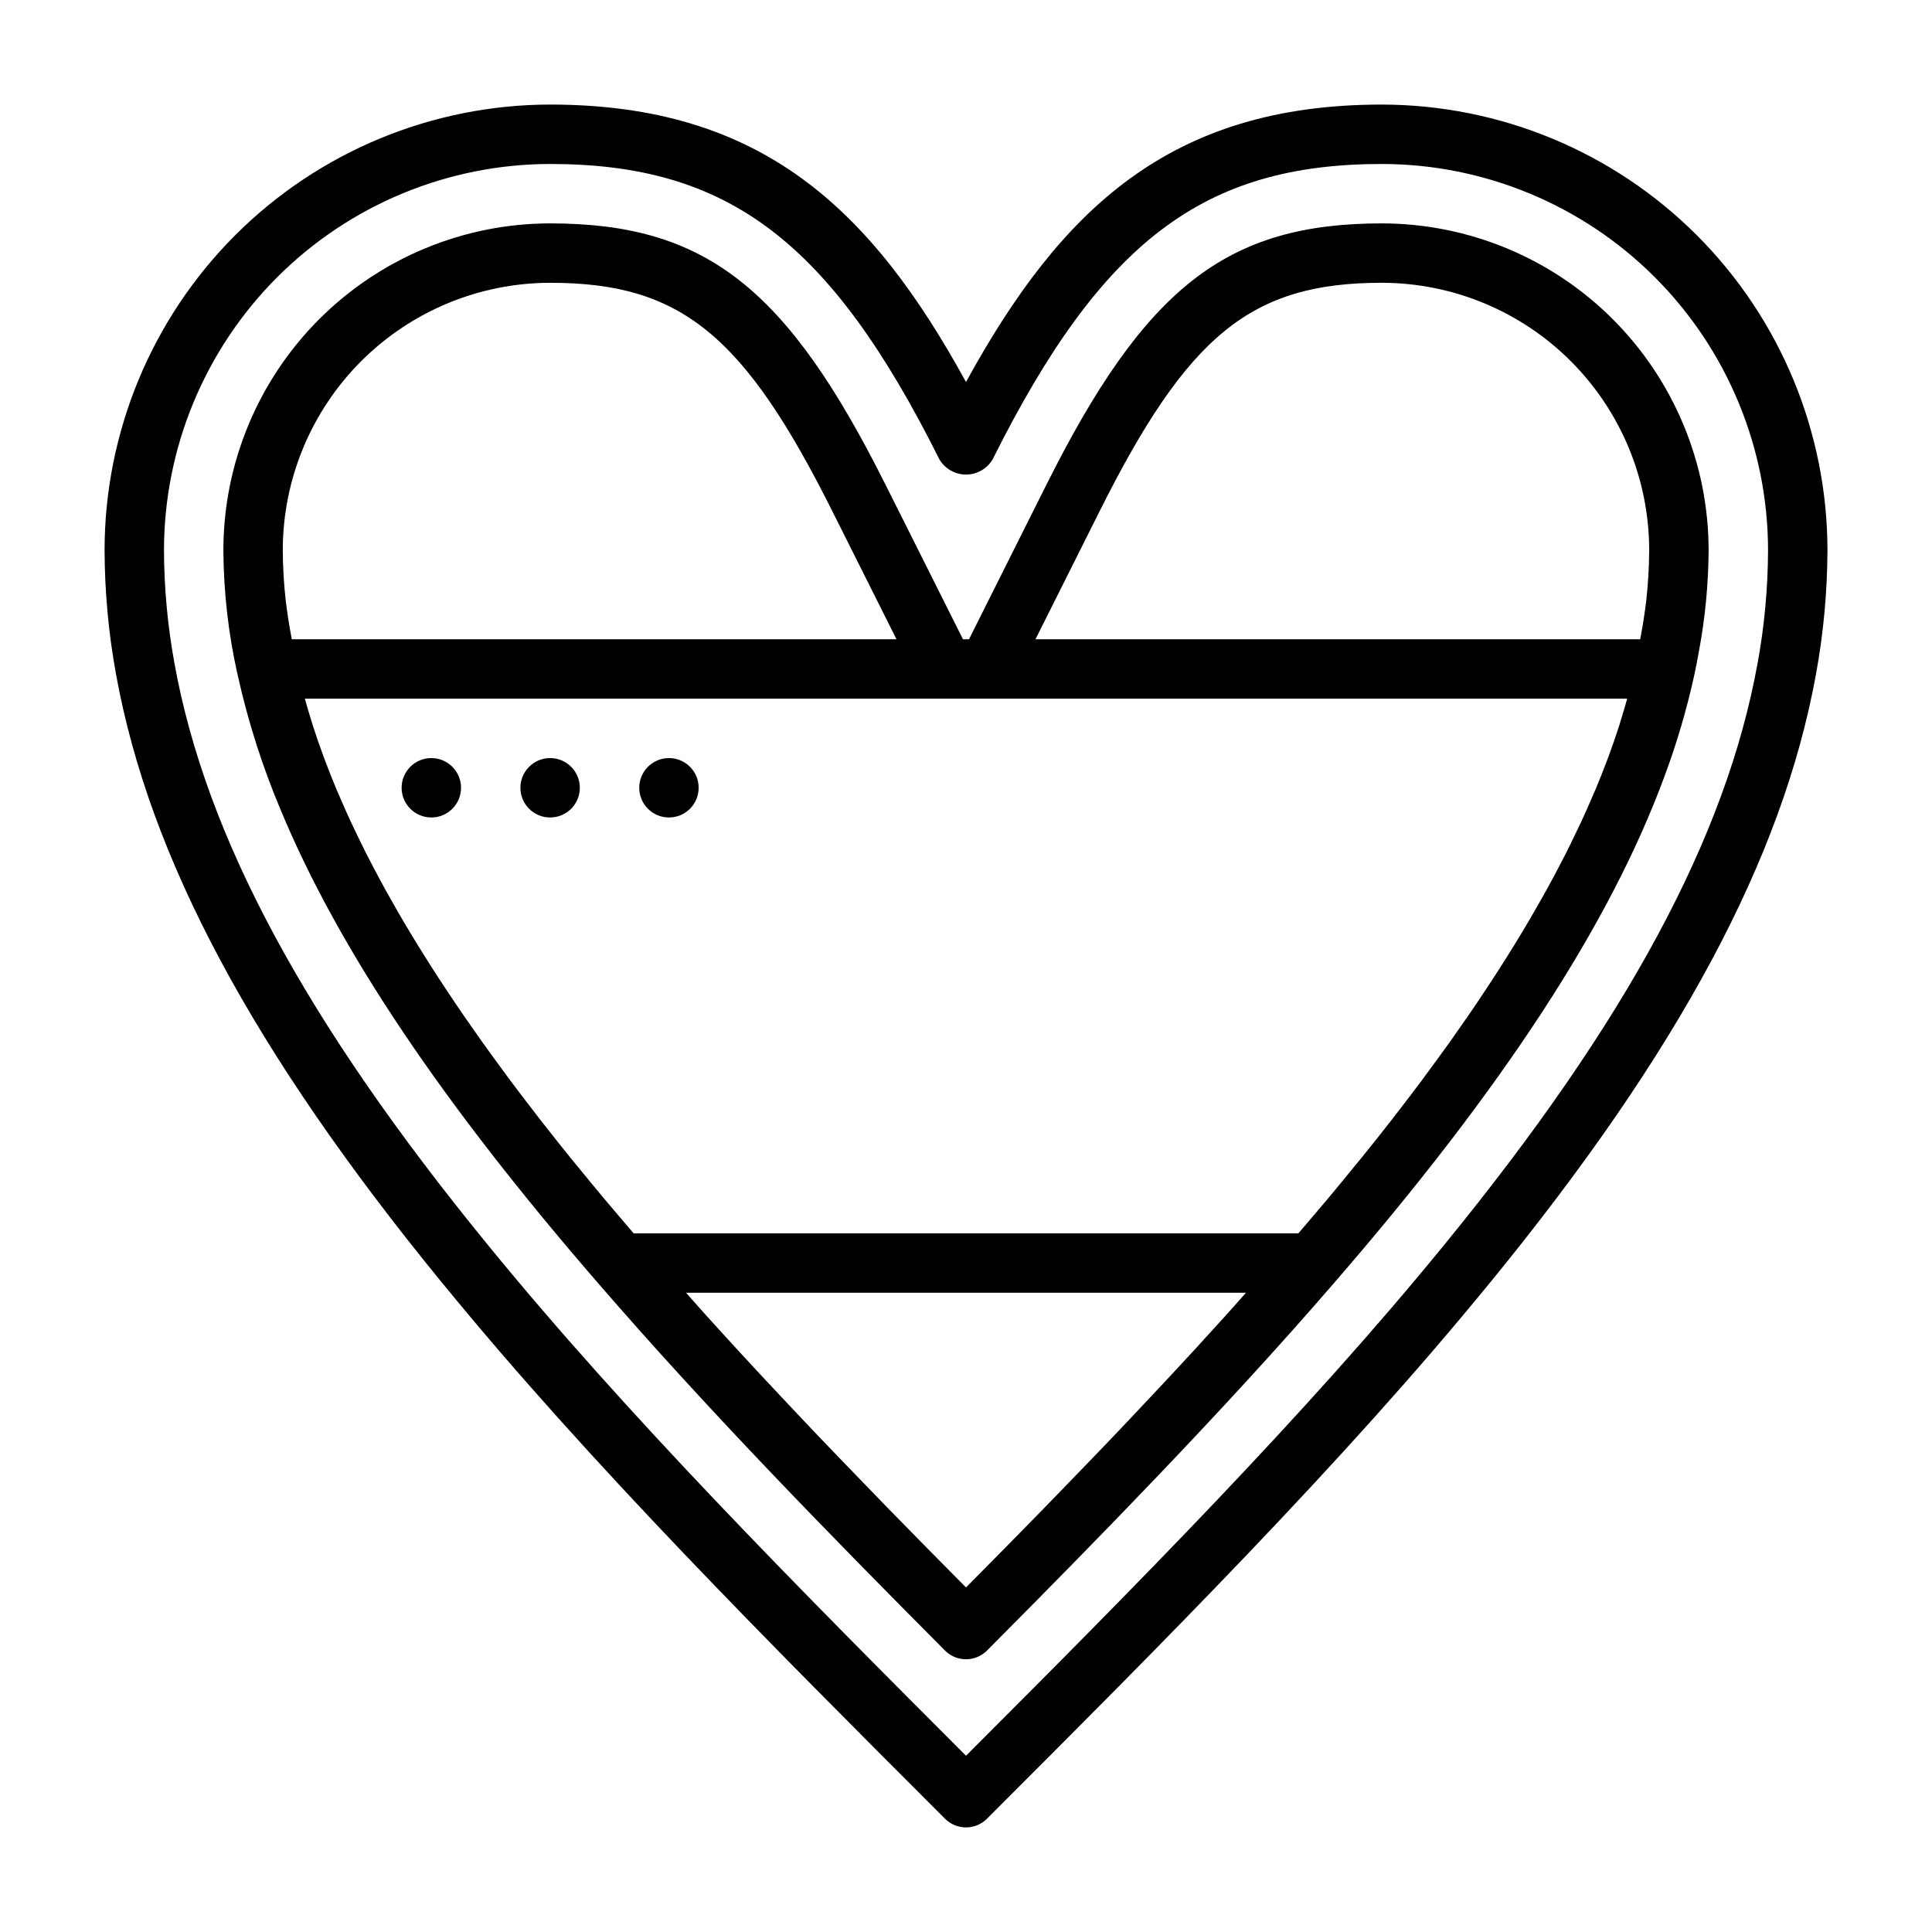
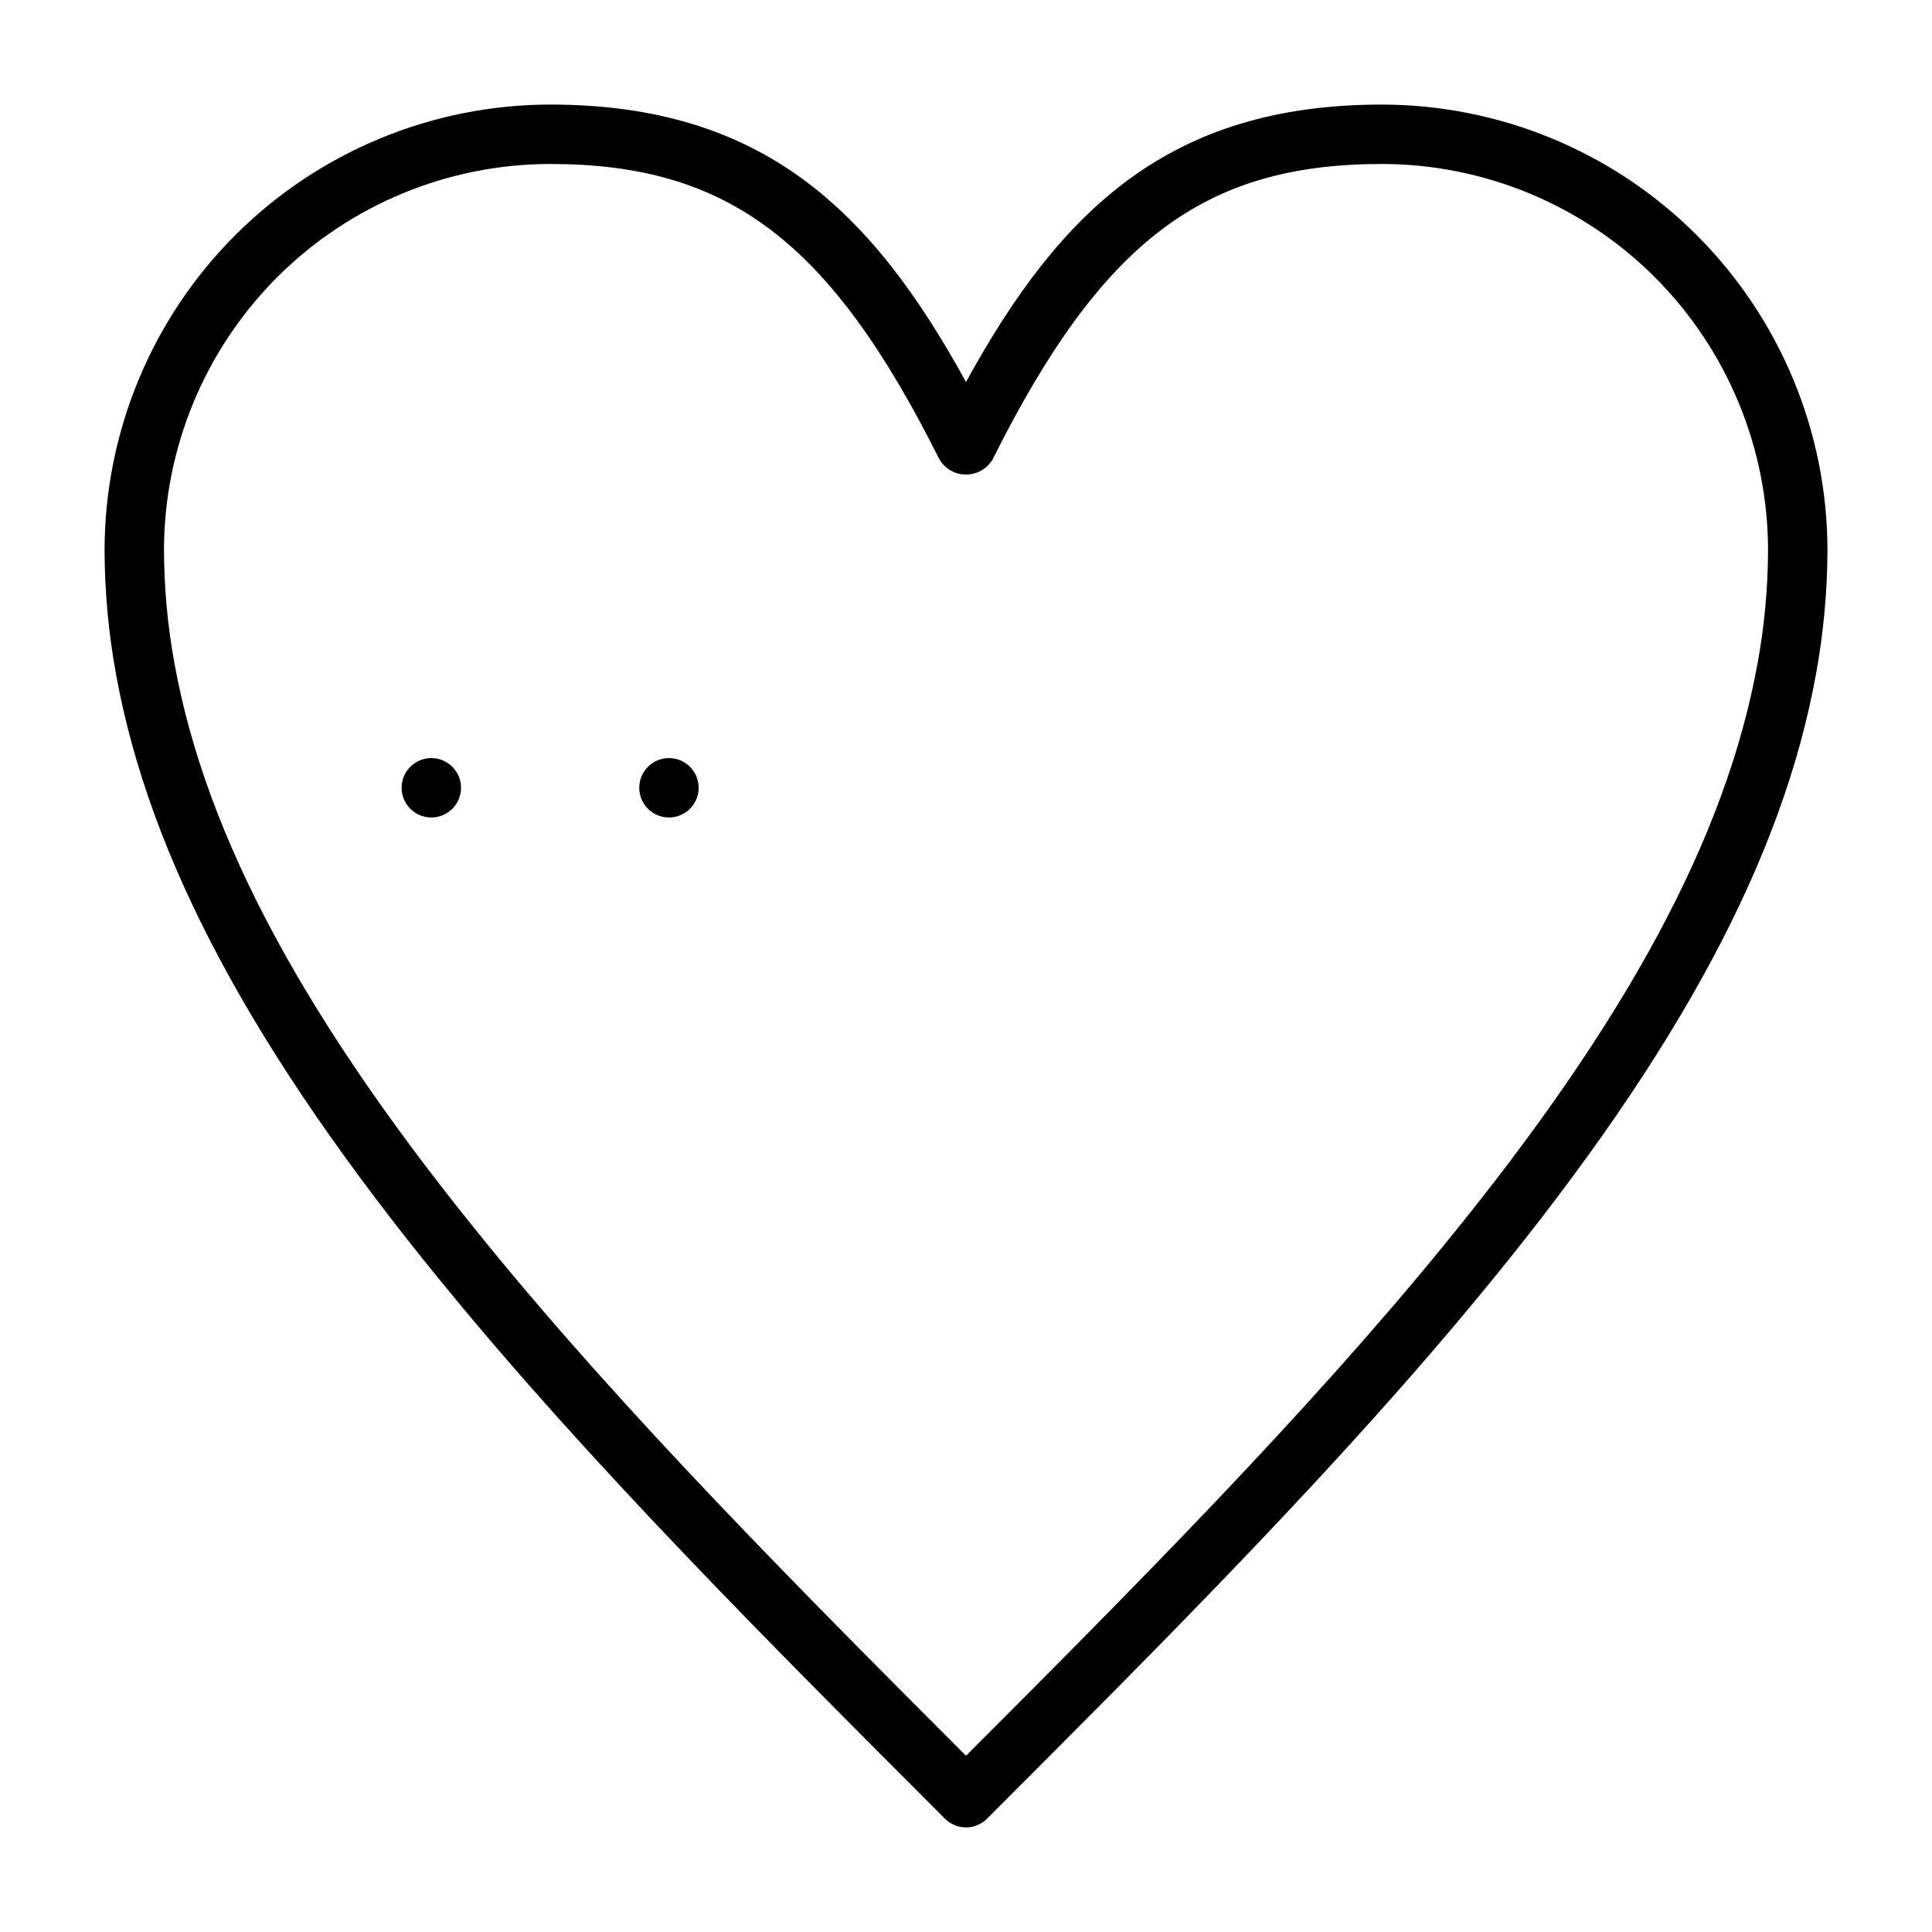
<svg xmlns="http://www.w3.org/2000/svg" fill="#000000" width="800px" height="800px" version="1.1" viewBox="144 144 512 512">
  <g>
-     <path d="m596.8 289.79c-0.027-22.957-9.16-44.965-25.395-61.199-16.23-16.234-38.242-25.367-61.199-25.391-41.121 0-62.762 16.914-89.066 69.602l-20.344 40.605h-1.602l-20.34-40.59c-26.305-52.707-47.945-69.617-89.066-69.617-22.957 0.023-44.965 9.156-61.199 25.391s-25.367 38.242-25.391 61.199c0.059 11.156 1.332 22.277 3.797 33.156l0.008 0.035 0.004 0.012c2.715 12.219 6.531 24.168 11.395 35.699 15.34 36.891 42.691 77.559 83.926 125.16 28.852 33.402 61.309 66.621 92.09 97.547v0.004c1.477 1.484 3.484 2.32 5.578 2.32 2.098 0 4.106-0.836 5.582-2.32 14.898-14.969 30.184-30.488 45.266-46.289 16.082-16.848 31.938-34.02 46.824-51.258v-0.004c44.672-51.57 73.043-94.988 87.504-134.29h-0.004c3.219-8.664 5.828-17.543 7.816-26.57v-0.012l0.008-0.035c0.492-2.227 0.902-4.438 1.297-6.644 1.621-8.746 2.461-17.617 2.512-26.516zm-23.746 46.652c-0.883 2.742-1.84 5.512-2.875 8.301l-0.066 0.168c-1.004 2.695-2.078 5.414-3.227 8.156-0.34 0.816-0.723 1.648-1.074 2.469-0.863 2-1.73 4.004-2.676 6.031-0.465 1.008-0.973 2.031-1.457 3.047-0.891 1.863-1.793 3.731-2.746 5.613-0.562 1.113-1.16 2.242-1.746 3.363-0.949 1.82-1.918 3.644-2.93 5.488-0.637 1.164-1.301 2.34-1.961 3.512-1.039 1.844-2.109 3.695-3.203 5.562-0.699 1.191-1.414 2.387-2.141 3.586-1.137 1.883-2.305 3.777-3.504 5.684-0.762 1.215-1.527 2.426-2.312 3.648-1.25 1.949-2.547 3.914-3.856 5.891-0.797 1.199-1.586 2.394-2.406 3.602-1.418 2.09-2.894 4.203-4.379 6.324-0.789 1.125-1.562 2.246-2.371 3.379-1.66 2.324-3.387 4.68-5.129 7.039-0.707 0.965-1.395 1.918-2.121 2.891-2.285 3.059-4.641 6.152-7.07 9.277-0.23 0.297-0.441 0.582-0.672 0.879-2.676 3.441-5.441 6.926-8.297 10.449-0.816 1.008-1.684 2.047-2.512 3.059-2.031 2.488-4.074 4.981-6.188 7.512-1.242 1.484-2.539 3-3.812 4.5-1.398 1.648-2.801 3.301-4.234 4.969l-176.17 0.008c-1.391-1.621-2.754-3.227-4.117-4.832-1.32-1.559-2.668-3.129-3.957-4.668-2.027-2.422-3.981-4.809-5.926-7.191-0.922-1.125-1.879-2.269-2.781-3.387-2.832-3.508-5.586-6.973-8.254-10.398-0.297-0.379-0.566-0.75-0.859-1.125-2.356-3.039-4.648-6.047-6.879-9.027-0.75-1.008-1.457-1.988-2.191-2.992-1.719-2.332-3.426-4.66-5.062-6.953-0.812-1.137-1.582-2.254-2.375-3.387-1.496-2.125-2.977-4.25-4.402-6.352-0.805-1.18-1.574-2.352-2.356-3.523-1.34-2.004-2.652-4.004-3.922-5.984-0.766-1.191-1.508-2.371-2.25-3.555-1.227-1.949-2.422-3.887-3.586-5.812-0.695-1.152-1.379-2.297-2.051-3.438-1.137-1.934-2.242-3.852-3.312-5.758-0.625-1.102-1.246-2.211-1.848-3.305-1.062-1.941-2.082-3.863-3.082-5.777-0.531-1.023-1.078-2.047-1.59-3.062-1.023-2.016-1.984-4.016-2.934-6-0.426-0.891-0.867-1.789-1.281-2.676-1.031-2.227-1.996-4.434-2.938-6.629-0.266-0.621-0.559-1.254-0.816-1.871-2.379-5.695-4.453-11.289-6.223-16.785-0.145-0.449-0.266-0.895-0.406-1.344-0.625-1.969-1.203-3.922-1.738-5.867h350.44c-0.5 1.801-1.039 3.613-1.605 5.434-0.195 0.625-0.359 1.238-0.559 1.859zm-62.848-117.5c18.785 0.02 36.793 7.492 50.074 20.773s20.754 31.293 20.773 50.074c-0.023 4.469-0.285 8.93-0.777 13.367-0.148 1.406-0.395 2.844-0.586 4.266-0.27 1.969-0.66 3.984-1.023 5.984h-160.25l16.809-33.562c23.582-47.242 40.402-60.902 74.98-60.902zm-220.42 0c34.578 0 51.398 13.66 74.984 60.918l16.805 33.547h-160.25c-0.359-1.988-0.742-3.992-1.012-5.941-0.199-1.445-0.445-2.914-0.598-4.34v0.004c-0.492-4.43-0.754-8.883-0.777-13.34 0.02-18.781 7.492-36.793 20.773-50.074s31.293-20.754 50.074-20.773zm90.004 325.23c-2.086-2.133-4.164-4.305-6.25-6.453-4.746-4.887-9.48-9.805-14.203-14.75-2.539-2.664-5.047-5.348-7.57-8.023-4.262-4.523-8.484-9.062-12.676-13.617-2.652-2.887-5.285-5.777-7.894-8.672-1.824-2.019-3.586-4.043-5.387-6.062l148.38-0.004c-1.801 2.023-3.566 4.047-5.391 6.062-2.617 2.898-5.25 5.789-7.902 8.68-4.188 4.551-8.41 9.09-12.668 13.609-2.519 2.676-5.031 5.359-7.566 8.023-4.719 4.953-9.453 9.871-14.203 14.754-2.086 2.148-4.164 4.32-6.25 6.453-6.758 6.918-13.52 13.777-20.207 20.516-6.691-6.738-13.449-13.598-20.207-20.516z" />
    <path d="m510.21 171.71c-56.098 0-85.133 27.773-110.21 73.531-25.078-45.758-54.113-73.531-110.21-73.531-31.305 0.031-61.32 12.484-83.457 34.621s-34.59 52.152-34.621 83.457c0.035 11.035 1.051 22.043 3.035 32.895 8.832 48.695 36.223 99.855 86.191 161.01l0.266 0.316c0.105 0.113 0.18 0.242 0.293 0.348 38.652 47.324 86.574 95.262 132.94 141.62 1.477 1.477 3.477 2.309 5.566 2.309 2.086 0 4.09-0.832 5.562-2.309 46.375-46.375 94.309-94.324 132.96-141.65 0.066-0.066 0.109-0.141 0.172-0.207 0.113-0.141 0.234-0.281 0.355-0.422 49.977-61.164 77.367-112.32 86.199-161.02h0.004c1.984-10.848 3-21.855 3.039-32.887-0.035-31.305-12.488-61.32-34.625-83.457-22.137-22.137-52.152-34.59-83.457-34.621zm99.547 148.16c-8.336 45.961-34.68 94.855-82.902 153.88-36.707 45.043-82.305 90.973-126.85 135.54-44.551-44.566-90.145-90.496-126.86-135.55-48.215-59.012-74.562-107.91-82.895-153.86-1.824-9.926-2.758-19.996-2.793-30.09 0.031-27.129 10.824-53.141 30.008-72.328 19.188-19.184 45.199-29.977 72.328-30.008 47.262 0 74.262 20.488 103.17 78.305 1.477 2.484 4.152 4.004 7.043 4.004 2.887 0 5.562-1.52 7.039-4.004 28.906-57.816 55.906-78.305 103.17-78.305 27.133 0.031 53.145 10.824 72.328 30.008 19.184 19.188 29.977 45.199 30.008 72.328-0.031 10.09-0.965 20.16-2.789 30.082z" />
    <path d="m266.18 352.77c0 4.348-3.527 7.871-7.875 7.871-4.348 0-7.871-3.523-7.871-7.871s3.523-7.871 7.871-7.871c4.348 0 7.875 3.523 7.875 7.871" />
-     <path d="m297.66 352.77c0 4.348-3.527 7.871-7.875 7.871-4.348 0-7.871-3.523-7.871-7.871s3.523-7.871 7.871-7.871c4.348 0 7.875 3.523 7.875 7.871" />
    <path d="m329.15 352.77c0 4.348-3.523 7.871-7.871 7.871s-7.871-3.523-7.871-7.871 3.523-7.871 7.871-7.871 7.871 3.523 7.871 7.871" />
  </g>
</svg>